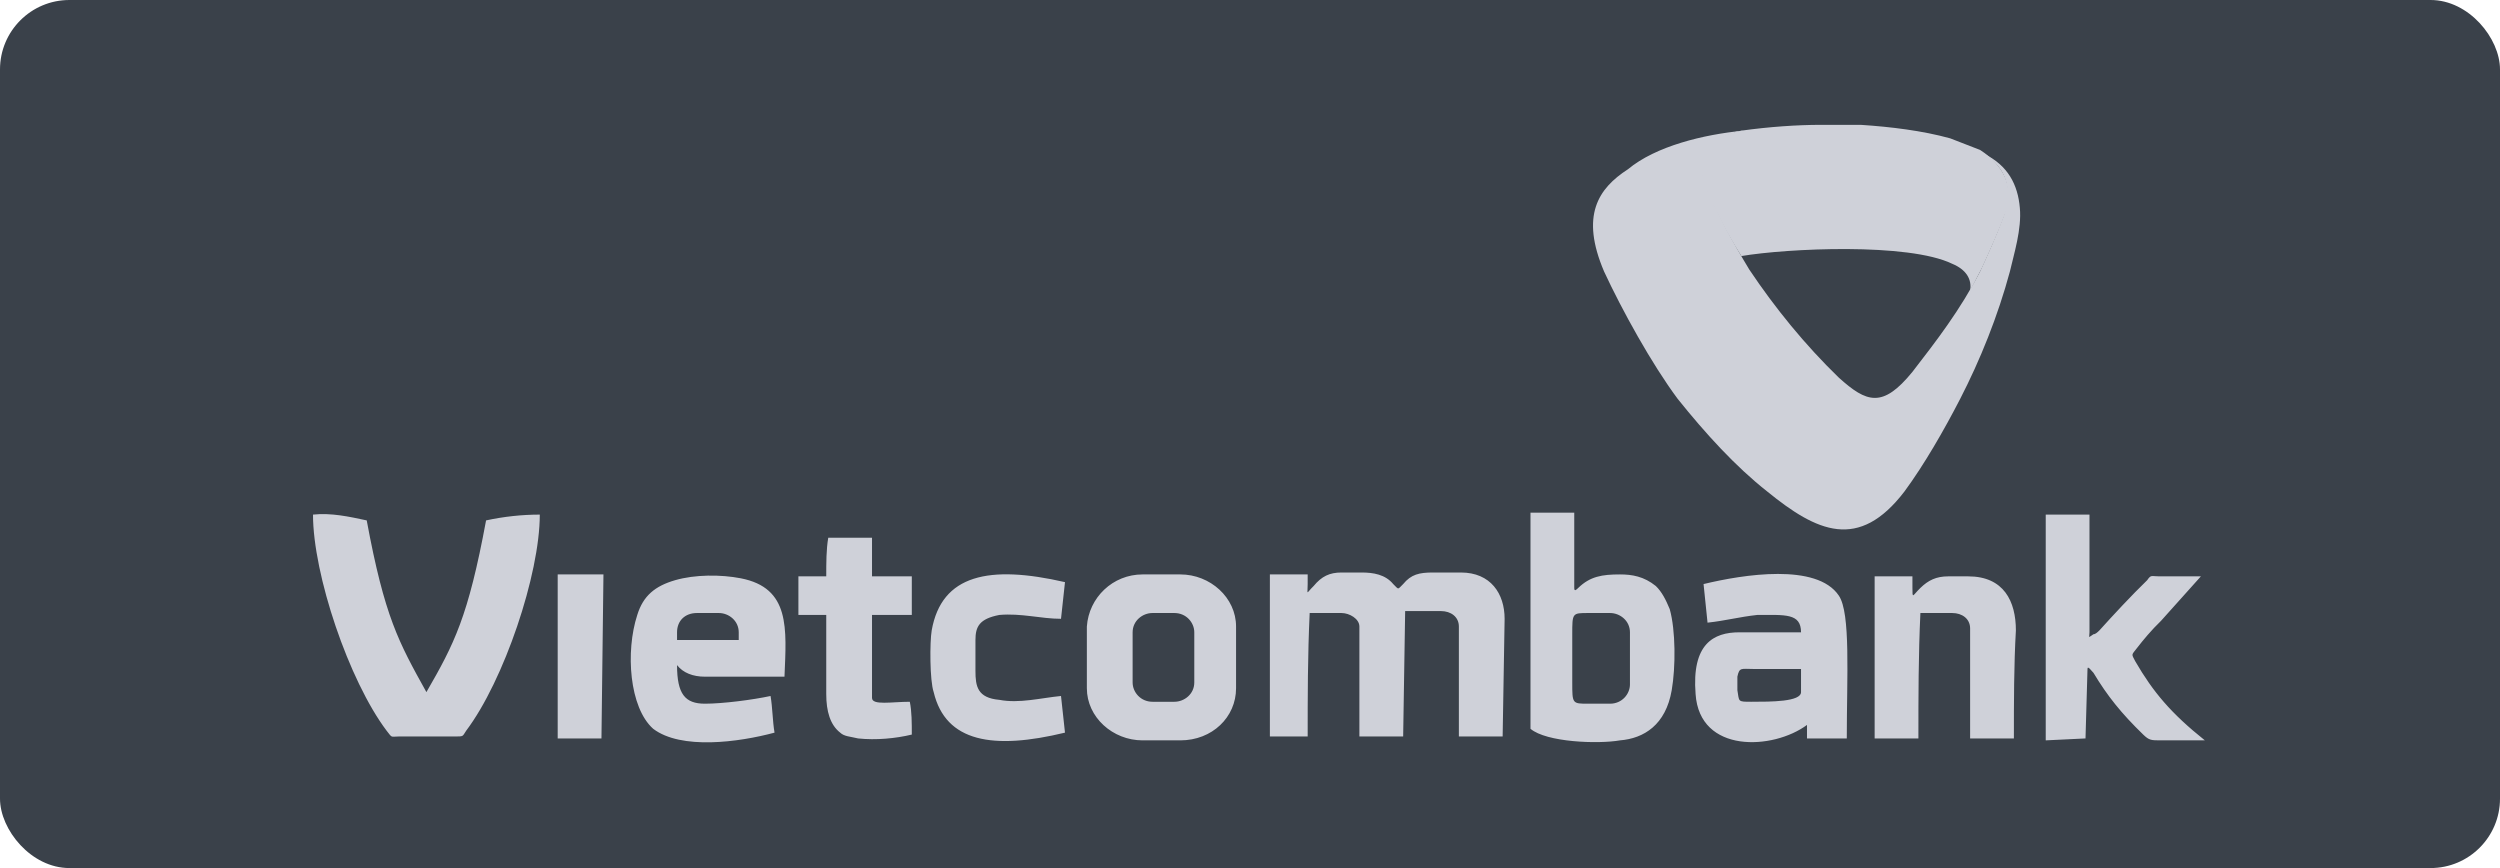
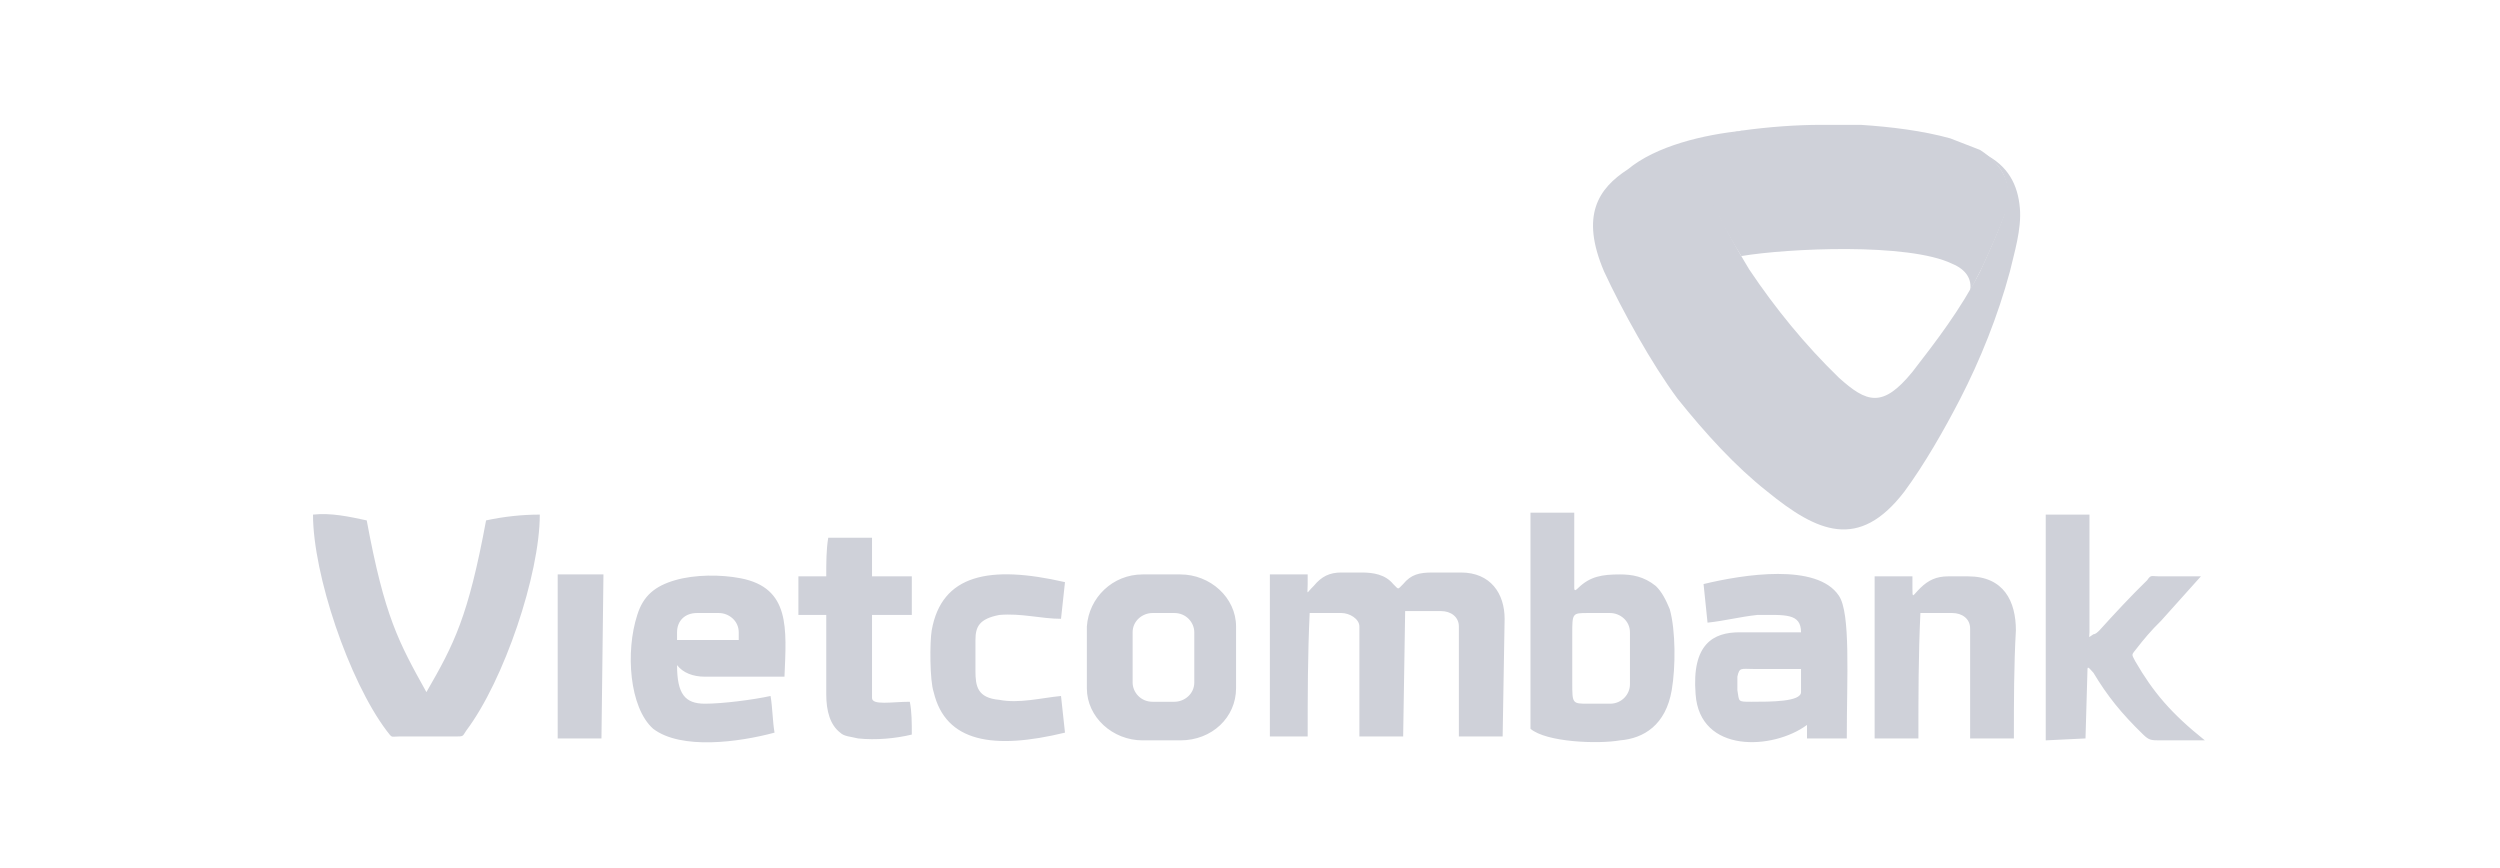
<svg xmlns="http://www.w3.org/2000/svg" width="144" height="50" viewBox="0 0 144 50" fill="none">
-   <rect width="144" height="50" rx="4" fill="#3A414A" fill-opacity="1" />
  <path fill-rule="evenodd" clip-rule="evenodd" d="M100.416 7.526C98.697 7.86 98.01 8.638 98.124 9.749C98.239 11.305 99.958 14.194 100.76 15.528C102.249 17.751 103.968 19.863 105.916 21.752C107.52 23.197 108.437 23.53 110.156 21.419C111.531 19.64 112.906 17.862 114.052 15.639C114.51 14.639 114.968 13.639 115.427 12.416C115.885 10.972 115.656 9.749 114.281 8.86C115.656 9.527 116.229 10.638 116.343 11.972C116.458 13.194 116 14.639 115.77 15.639C115.083 18.196 114.052 20.752 112.906 22.975C111.989 24.753 110.843 26.753 109.697 28.309C107.062 31.755 104.656 30.643 101.791 28.309C99.958 26.864 98.239 24.975 96.635 22.975C95.145 20.974 93.426 17.862 92.395 15.639C91.02 12.416 92.051 10.86 93.77 9.749C95.374 8.415 98.124 7.748 100.416 7.526Z" fill="#CFD1D9" />
-   <path fill-rule="evenodd" clip-rule="evenodd" d="M100.302 14.749C102.937 14.304 109.927 13.971 112.448 15.194C113.25 15.527 113.594 16.083 113.479 16.75C113.708 16.305 113.938 15.86 114.167 15.416C114.625 14.415 115.083 13.415 115.542 12.193C116 10.748 115.427 9.525 114.052 8.636C113.479 8.414 112.906 8.192 112.333 7.969C110.729 7.525 108.896 7.303 107.177 7.191C106.49 7.191 105.687 7.191 104.885 7.191C103.51 7.191 101.906 7.303 100.302 7.525C98.583 7.858 97.896 8.636 98.01 9.748C98.125 10.97 99.385 13.304 100.302 14.749Z" fill="#CFD1D9" />
+   <path fill-rule="evenodd" clip-rule="evenodd" d="M100.302 14.749C102.937 14.304 109.927 13.971 112.448 15.194C113.25 15.527 113.594 16.083 113.479 16.75C113.708 16.305 113.938 15.86 114.167 15.416C114.625 14.415 115.083 13.415 115.542 12.193C116 10.748 115.427 9.525 114.052 8.636C113.479 8.414 112.906 8.192 112.333 7.969C110.729 7.525 108.896 7.303 107.177 7.191C106.49 7.191 105.687 7.191 104.885 7.191C103.51 7.191 101.906 7.303 100.302 7.525C98.583 7.858 97.896 8.636 98.01 9.748C98.125 10.97 99.385 13.304 100.302 14.749" fill="#CFD1D9" />
  <path fill-rule="evenodd" clip-rule="evenodd" d="M93.312 42.645C94.687 42.534 95.948 41.756 96.291 39.755C96.521 38.422 96.521 36.31 96.177 35.087C95.948 34.532 95.719 34.087 95.375 33.754C94.687 33.198 94 33.087 93.312 33.087C92.281 33.087 91.593 33.198 90.906 33.865C90.791 33.976 90.677 34.087 90.677 33.865V29.53H88.156V41.978C89.073 42.756 92.052 42.867 93.312 42.645ZM26.165 42.422C26.738 42.422 26.623 42.422 26.852 42.089C29.029 39.2 31.092 33.087 31.092 29.641C30.061 29.641 29.029 29.753 27.998 29.975C26.967 35.532 26.165 37.088 24.561 39.866C22.956 36.977 22.154 35.532 21.123 29.975C20.092 29.753 19.061 29.53 18.029 29.641C18.029 33.087 20.092 39.2 22.269 42.089C22.613 42.534 22.498 42.422 22.956 42.422H26.165ZM98.125 33.642L98.354 35.865C99.385 35.754 100.187 35.532 101.219 35.421C102.823 35.421 103.739 35.31 103.739 36.421C102.594 36.421 101.333 36.421 100.187 36.421C98.698 36.421 97.437 37.088 97.666 39.977C97.896 43.423 102.135 43.2 104.083 41.756V42.534H106.375C106.375 38.977 106.604 35.31 105.917 34.309C104.656 32.42 100.416 33.087 98.125 33.642ZM44.613 42.2C44.499 41.533 44.499 40.755 44.384 40.089C43.353 40.311 41.634 40.533 40.603 40.533C39.457 40.533 38.998 39.977 38.998 38.31C39.342 38.755 39.915 38.977 40.603 38.977C42.207 38.977 43.582 38.977 45.186 38.977C45.301 36.199 45.53 33.865 42.665 33.309C41.519 33.087 40.03 33.087 38.884 33.42C37.738 33.754 37.05 34.309 36.707 35.421C36.019 37.532 36.248 40.755 37.623 41.978C39.228 43.2 42.551 42.756 44.613 42.2ZM40.144 35.31H41.405C41.978 35.31 42.551 35.754 42.551 36.421V36.865H38.998V36.421C38.998 35.754 39.457 35.31 40.144 35.31ZM120.125 42.534L120.24 38.533C120.24 38.31 120.469 38.644 120.584 38.755C121.386 40.089 122.188 41.089 123.448 42.311C123.792 42.645 123.907 42.645 124.48 42.645H127C125.052 41.089 124.021 39.866 122.99 38.088C122.761 37.644 122.761 37.755 123.104 37.31C123.448 36.865 123.907 36.31 124.48 35.754L126.771 33.198H124.365C123.907 33.198 123.907 33.087 123.677 33.42C122.761 34.309 121.729 35.421 120.927 36.31C120.813 36.421 120.698 36.532 120.584 36.532C120.24 36.754 120.354 36.754 120.354 36.421V29.641H117.834V42.645L120.125 42.534ZM61.343 42.2L61.114 40.089C59.968 40.2 58.707 40.533 57.561 40.311C56.301 40.2 56.186 39.533 56.186 38.644C56.186 38.088 56.186 37.421 56.186 36.865C56.186 36.087 56.416 35.643 57.561 35.421C58.822 35.31 59.968 35.643 61.114 35.643L61.343 33.531C56.989 32.531 54.238 33.087 53.666 36.31C53.551 36.977 53.551 39.2 53.78 39.866C54.468 42.756 57.218 43.2 61.343 42.2ZM47.592 33.198C47.02 33.198 46.561 33.198 45.988 33.198C45.988 33.976 45.988 34.754 45.988 35.421C46.561 35.421 47.02 35.421 47.592 35.421C47.592 36.199 47.592 36.977 47.592 37.755C47.592 38.533 47.592 39.311 47.592 39.977C47.592 40.978 47.822 41.756 48.395 42.2C48.624 42.422 48.968 42.422 49.426 42.534C50.457 42.645 51.603 42.534 52.52 42.311C52.52 41.645 52.52 40.978 52.405 40.422C51.374 40.422 50.228 40.644 50.228 40.2C50.228 38.533 50.228 37.088 50.228 35.421C51.03 35.421 51.718 35.421 52.52 35.421C52.52 34.643 52.52 33.976 52.52 33.198C51.718 33.198 51.03 33.198 50.228 33.198C50.228 32.42 50.228 31.753 50.228 30.975C49.426 30.975 48.509 30.975 47.707 30.975C47.592 31.642 47.592 32.42 47.592 33.198ZM32.123 42.534H34.644L34.759 33.087H32.123V42.534ZM65.812 33.087H67.989C69.707 33.087 71.197 34.42 71.197 36.087V39.644C71.197 41.311 69.822 42.645 67.989 42.645H65.812C64.093 42.645 62.603 41.311 62.603 39.644V36.087C62.718 34.42 64.093 33.087 65.812 33.087ZM66.385 35.31C65.812 35.31 65.239 35.754 65.239 36.421V39.311C65.239 39.866 65.697 40.422 66.385 40.422H67.645C68.218 40.422 68.791 39.977 68.791 39.311V36.421C68.791 35.865 68.332 35.31 67.645 35.31H66.385ZM75.322 42.534C75.322 40.089 75.322 37.755 75.437 35.31C76.01 35.31 76.697 35.31 77.27 35.31C77.728 35.31 78.301 35.643 78.301 36.087V36.421V42.422H80.822L80.937 35.198C81.624 35.198 82.312 35.198 82.999 35.198C83.572 35.198 84.031 35.532 84.031 36.087V42.422H86.552L86.666 35.643C86.666 34.198 85.864 32.976 84.145 32.976C83.572 32.976 83.114 32.976 82.541 32.976C81.739 32.976 81.281 33.087 80.822 33.642C80.479 33.976 80.593 33.976 80.249 33.642C79.791 33.087 79.103 32.976 78.416 32.976C78.072 32.976 77.614 32.976 77.27 32.976C76.583 32.976 76.124 33.198 75.666 33.754C75.208 34.198 75.322 34.309 75.322 33.642C75.322 33.42 75.322 33.198 75.322 33.087C74.635 33.087 73.947 33.087 73.145 33.087C73.145 36.199 73.145 39.311 73.145 42.422H75.322V42.534ZM110.5 42.534C110.5 40.089 110.5 37.755 110.615 35.31C111.302 35.31 111.875 35.31 112.448 35.31C113.021 35.31 113.479 35.643 113.479 36.199C113.479 38.31 113.479 40.422 113.479 42.534C114.281 42.534 115.198 42.534 116 42.534C116 40.422 116 38.31 116.115 36.31C116.115 34.643 115.427 33.198 113.365 33.198C113.021 33.198 112.563 33.198 112.219 33.198C111.531 33.198 111.073 33.42 110.615 33.865C110.156 34.309 110.156 34.532 110.156 33.865V33.198H107.979C107.979 36.31 107.979 39.422 107.979 42.534C108.781 42.534 109.583 42.534 110.5 42.534ZM100.989 38.533C101.906 38.533 102.823 38.533 103.739 38.533C103.739 38.977 103.739 39.422 103.739 39.866C103.739 40.422 102.021 40.422 100.875 40.422C100.073 40.422 100.187 40.422 100.073 39.755C100.073 39.533 100.073 39.2 100.073 38.977C100.187 38.422 100.302 38.533 100.989 38.533ZM93.885 39.422C93.885 39.977 93.427 40.533 92.739 40.533C92.281 40.533 91.937 40.533 91.479 40.533C90.562 40.533 90.562 40.533 90.562 39.311V36.532C90.562 35.31 90.562 35.31 91.479 35.31C91.937 35.31 92.281 35.31 92.739 35.31C93.312 35.31 93.885 35.754 93.885 36.421V39.422Z" fill="#CFD1D9" />
</svg>